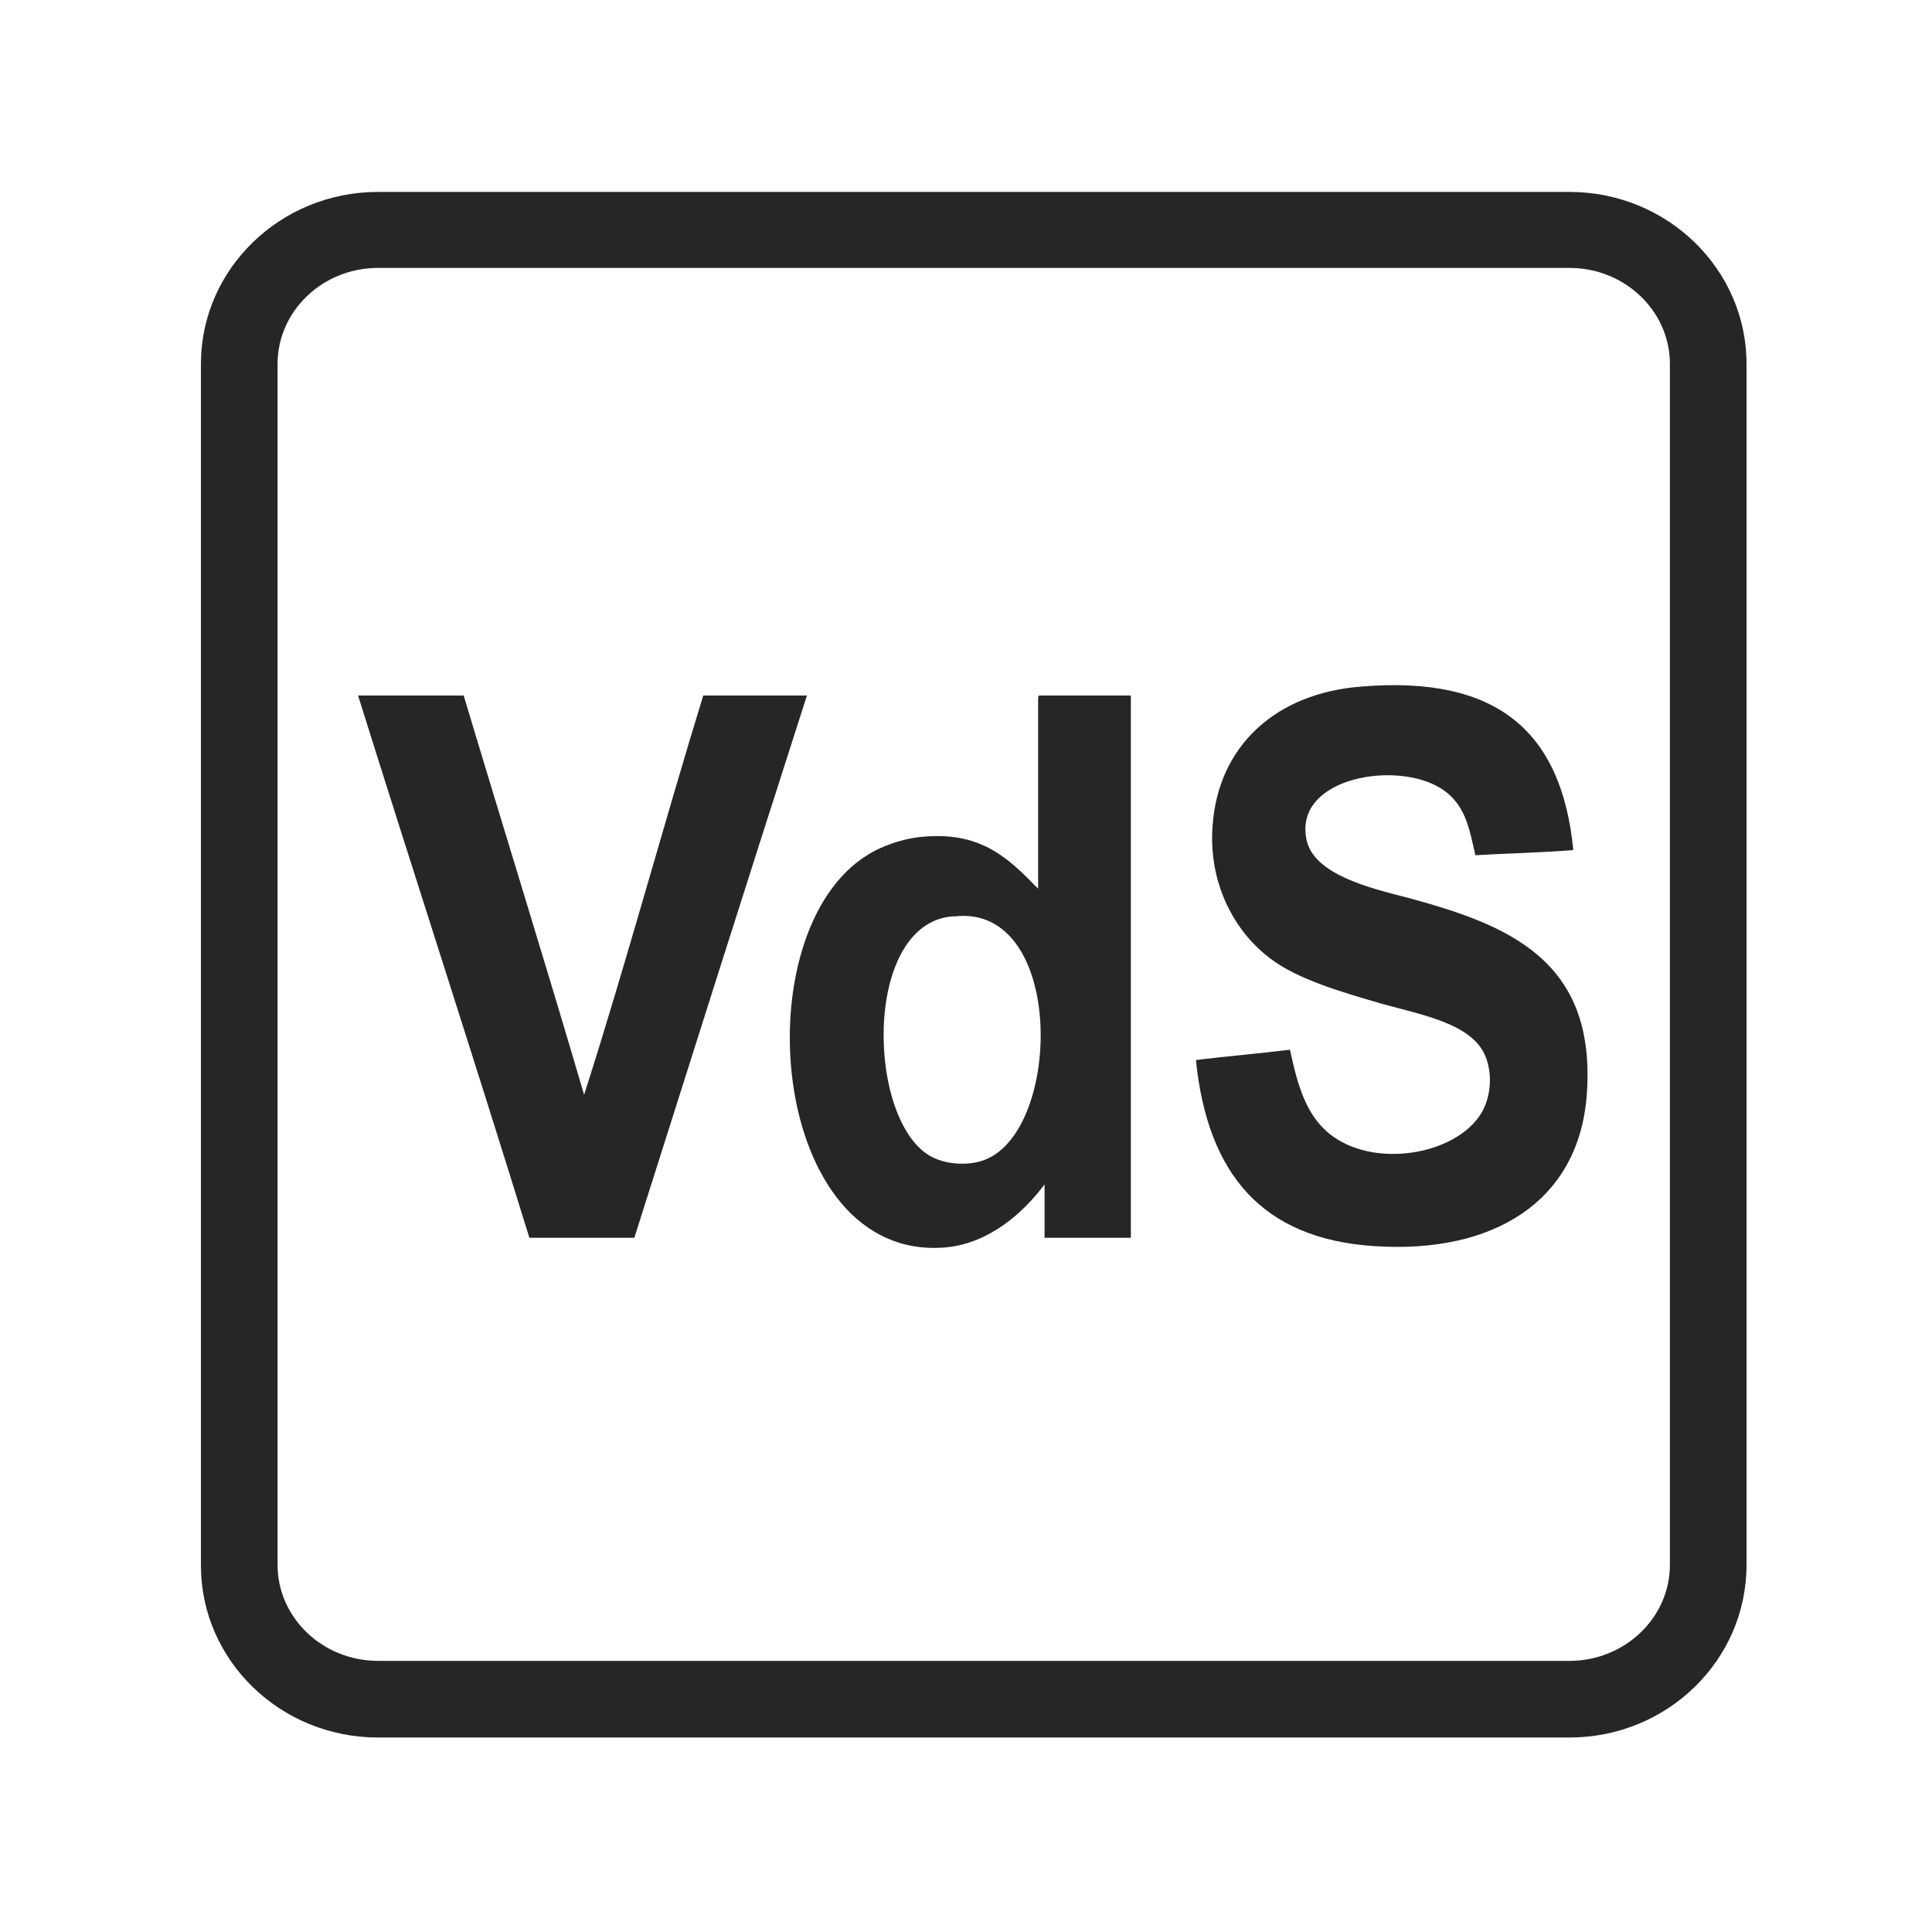
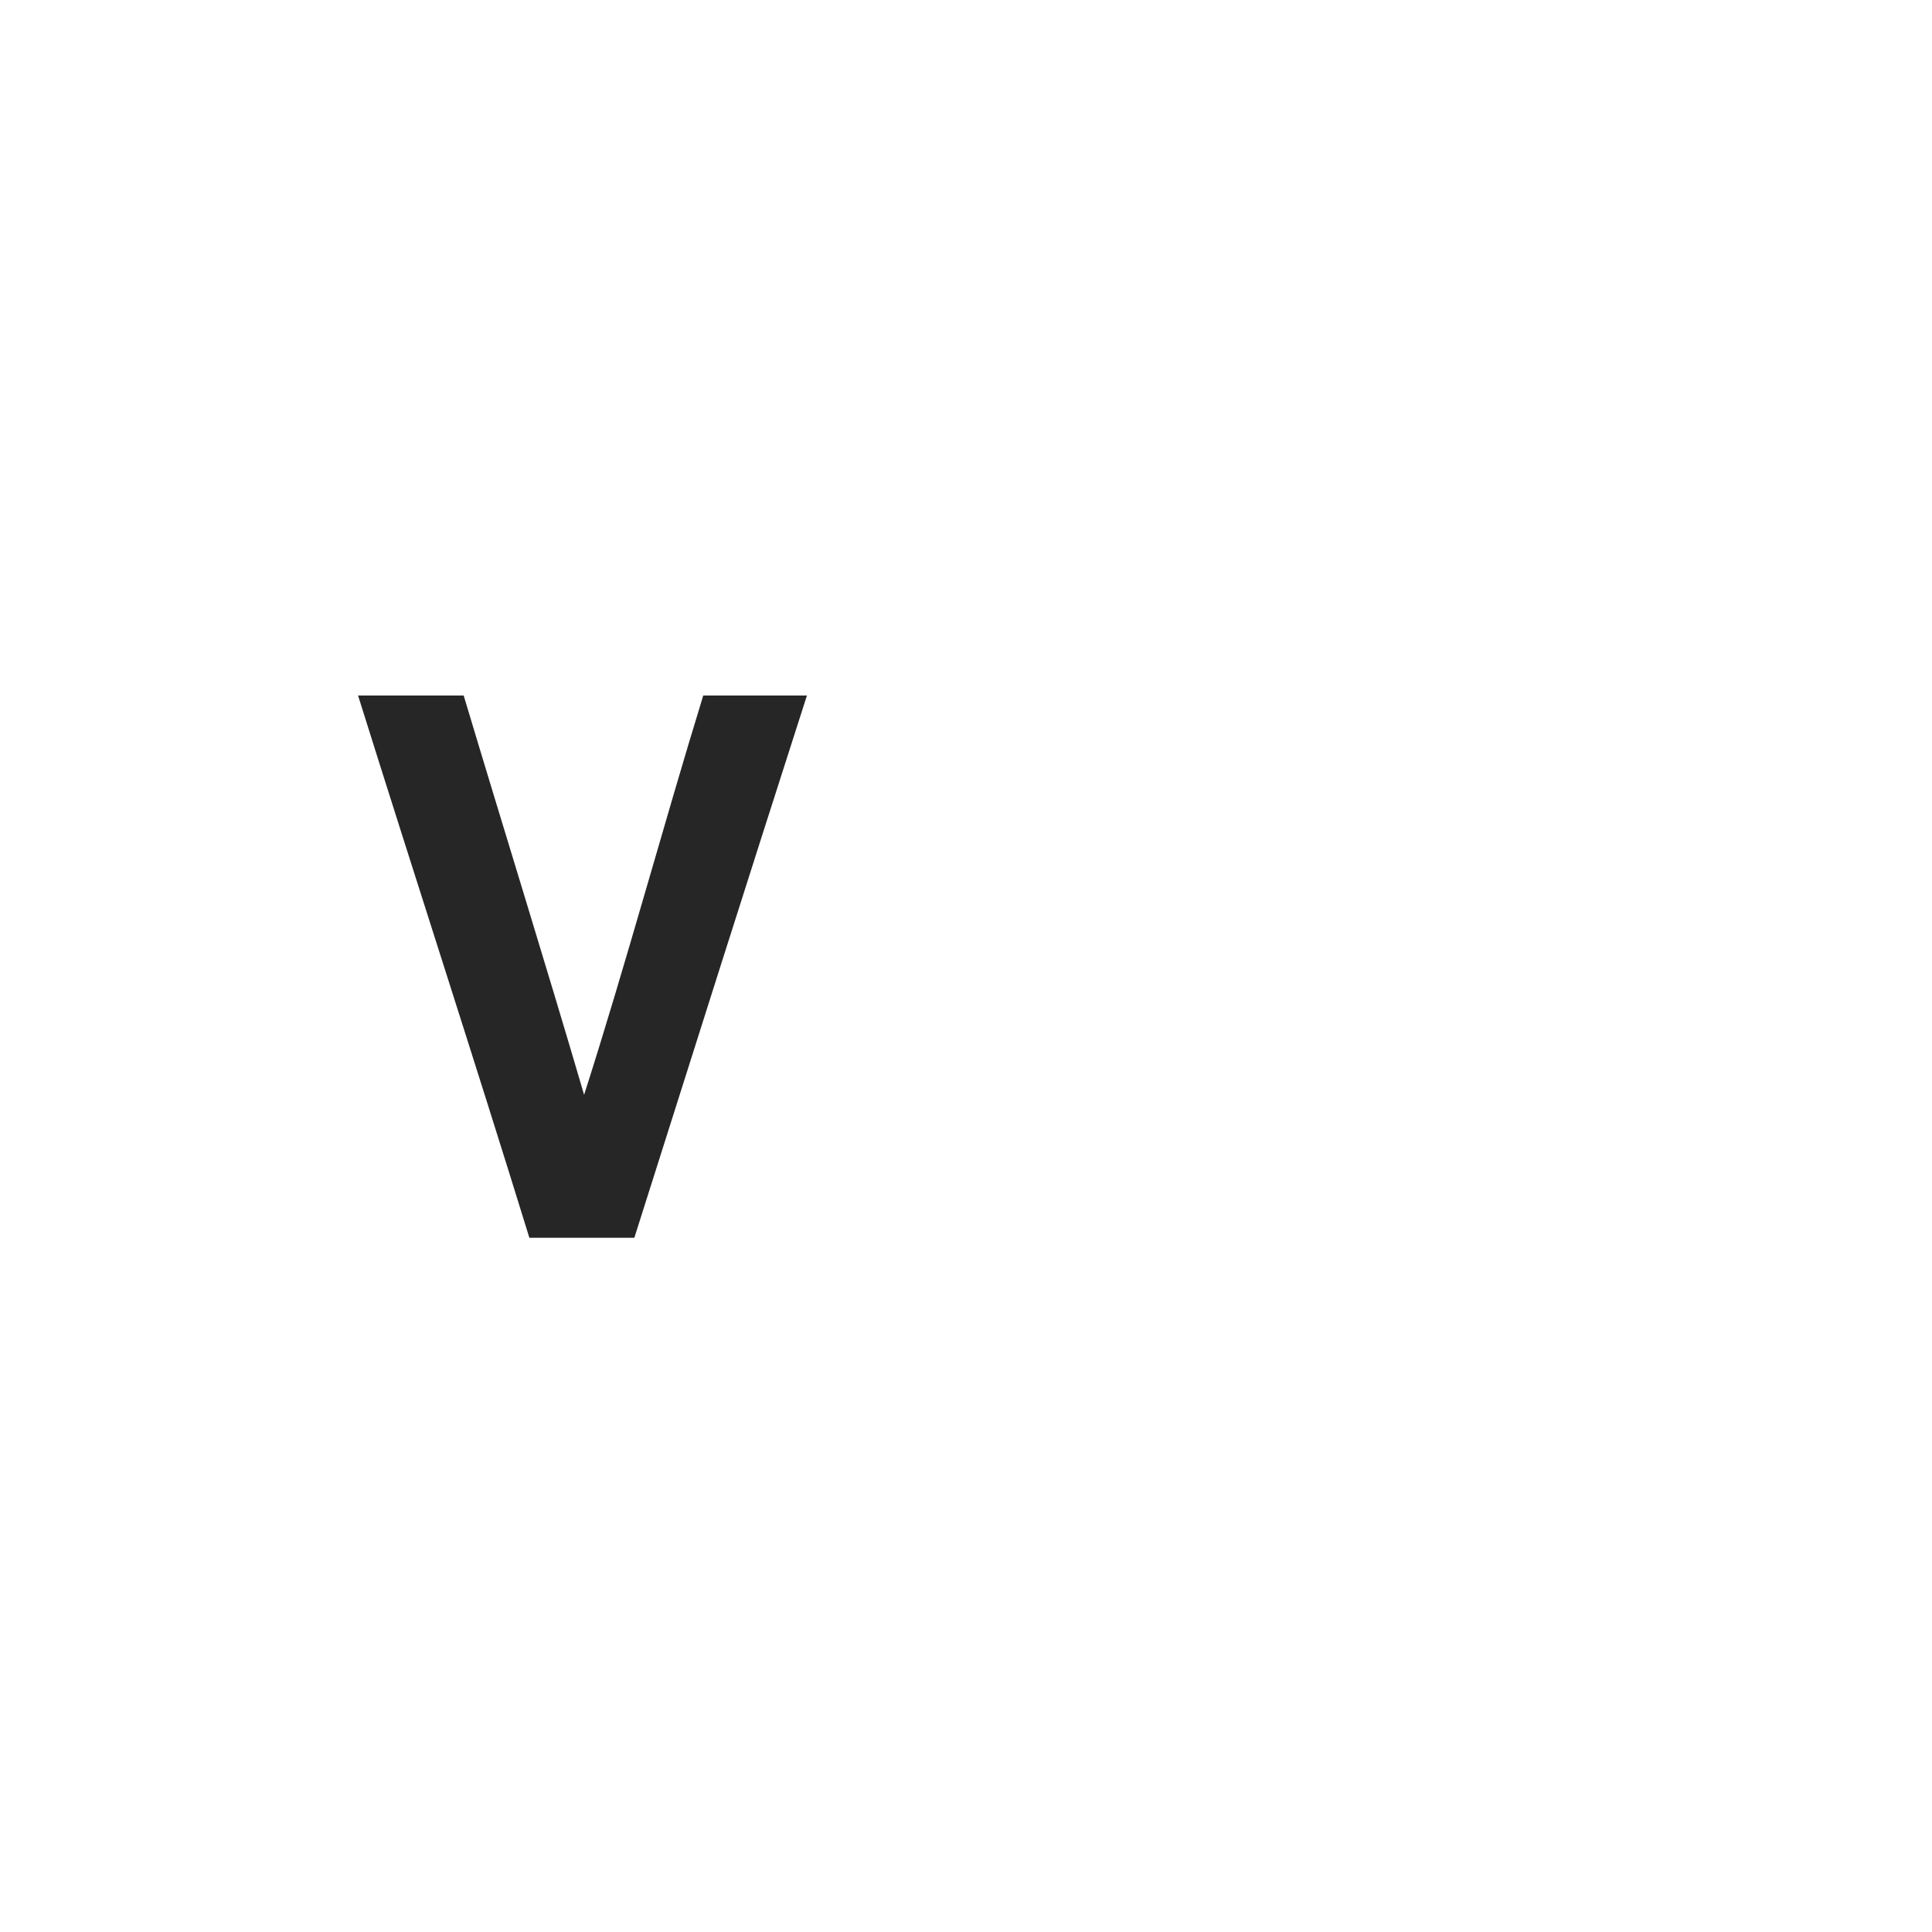
<svg xmlns="http://www.w3.org/2000/svg" version="1.1" id="FM_Approved_Logo" x="0px" y="0px" viewBox="0 0 300 300" style="enable-background:new 0 0 300 300;" xml:space="preserve" width="80" height="80">
  <style type="text/css">
	.st0{fill-rule:evenodd;clip-rule:evenodd;fill:#262626;}
	.st1{fill:#262626;}
</style>
  <g>
    <g>
-       <path class="st0" d="M244.3,132c-4.9,0.4-10.2,0.5-15.2,0.8c-1-4.2-1.5-8.4-6.1-10.8c-7.3-3.8-22.2-0.9-20.1,8.5    c1.2,5.3,9.8,7.4,15.7,8.9c15.5,4.2,29.3,9.6,27.8,30.5c-1.2,16.8-14.7,24.8-32.9,23.6c-17.6-1.1-26-11.3-27.8-28.9    c4.8-0.6,9.8-1,14.6-1.6c1.2,5.4,2.5,11,7.5,14c7.4,4.5,19.9,1.7,22.8-5.3c0.8-2,1.1-4.8,0.2-7.3c-1.8-5.4-10-6.8-16.1-8.5    c-6.2-1.8-13.2-3.8-17.5-7.1c-5.8-4.4-9.6-12-8.9-20.7c0.9-12.2,9.7-20.5,23.2-21.5C232.4,104.9,242.5,113.5,244.3,132z" />
-     </g>
+       </g>
    <g>
      <path class="st0" d="M72,108c6.2,20.7,12.6,41.2,18.7,62c6.5-20.3,12.2-41.5,18.5-62c5.4,0,10.7,0,16.1,0    c-9,28-17.9,56.1-26.8,84.2c-5.4,0-10.8,0-16.3,0c-8.7-28.2-17.8-56.1-26.6-84.2C61,108,66.5,108,72,108z" />
    </g>
    <g>
-       <path class="st0" d="M161.4,108c4.7,0,9.5,0,14.2,0c0,28.1,0,56.1,0,84.2c-4.5,0-8.9,0-13.4,0c0-2.8,0-5.6,0-8.3    c-3.1,4.2-8.5,9.2-15.4,9.8c-27.3,2.3-31.7-49-12-61c1.9-1.2,5.4-2.6,8.9-2.8c8.9-0.7,13.1,3.6,17.5,8.1c0-9.8,0-19.5,0-29.3    C161.2,108.3,161.2,108,161.4,108z M147.8,142.3c-14,1.3-13.2,32.3-3,37.4c2.4,1.2,5.8,1.3,8.1,0.4c12.1-4.6,12.5-39.8-4.7-37.8    C148.1,142.3,147.9,142.3,147.8,142.3z" />
-     </g>
+       </g>
    <g>
-       <path class="st1" d="M243.7,269.8h-185c-15.2,0-27.5-12-27.5-26.7V56.5c0-14.7,12.3-26.7,27.5-26.7h185c15.2,0,27.5,12,27.5,26.7    V243C271.2,257.8,258.9,269.8,243.7,269.8z M58.7,41.6c-8.6,0-15.6,6.7-15.6,14.9V243c0,8.2,7,14.9,15.6,14.9h185    c8.6,0,15.6-6.7,15.6-14.9V56.5c0-8.2-7-14.9-15.6-14.9H58.7z" />
-     </g>
+       </g>
  </g>
</svg>